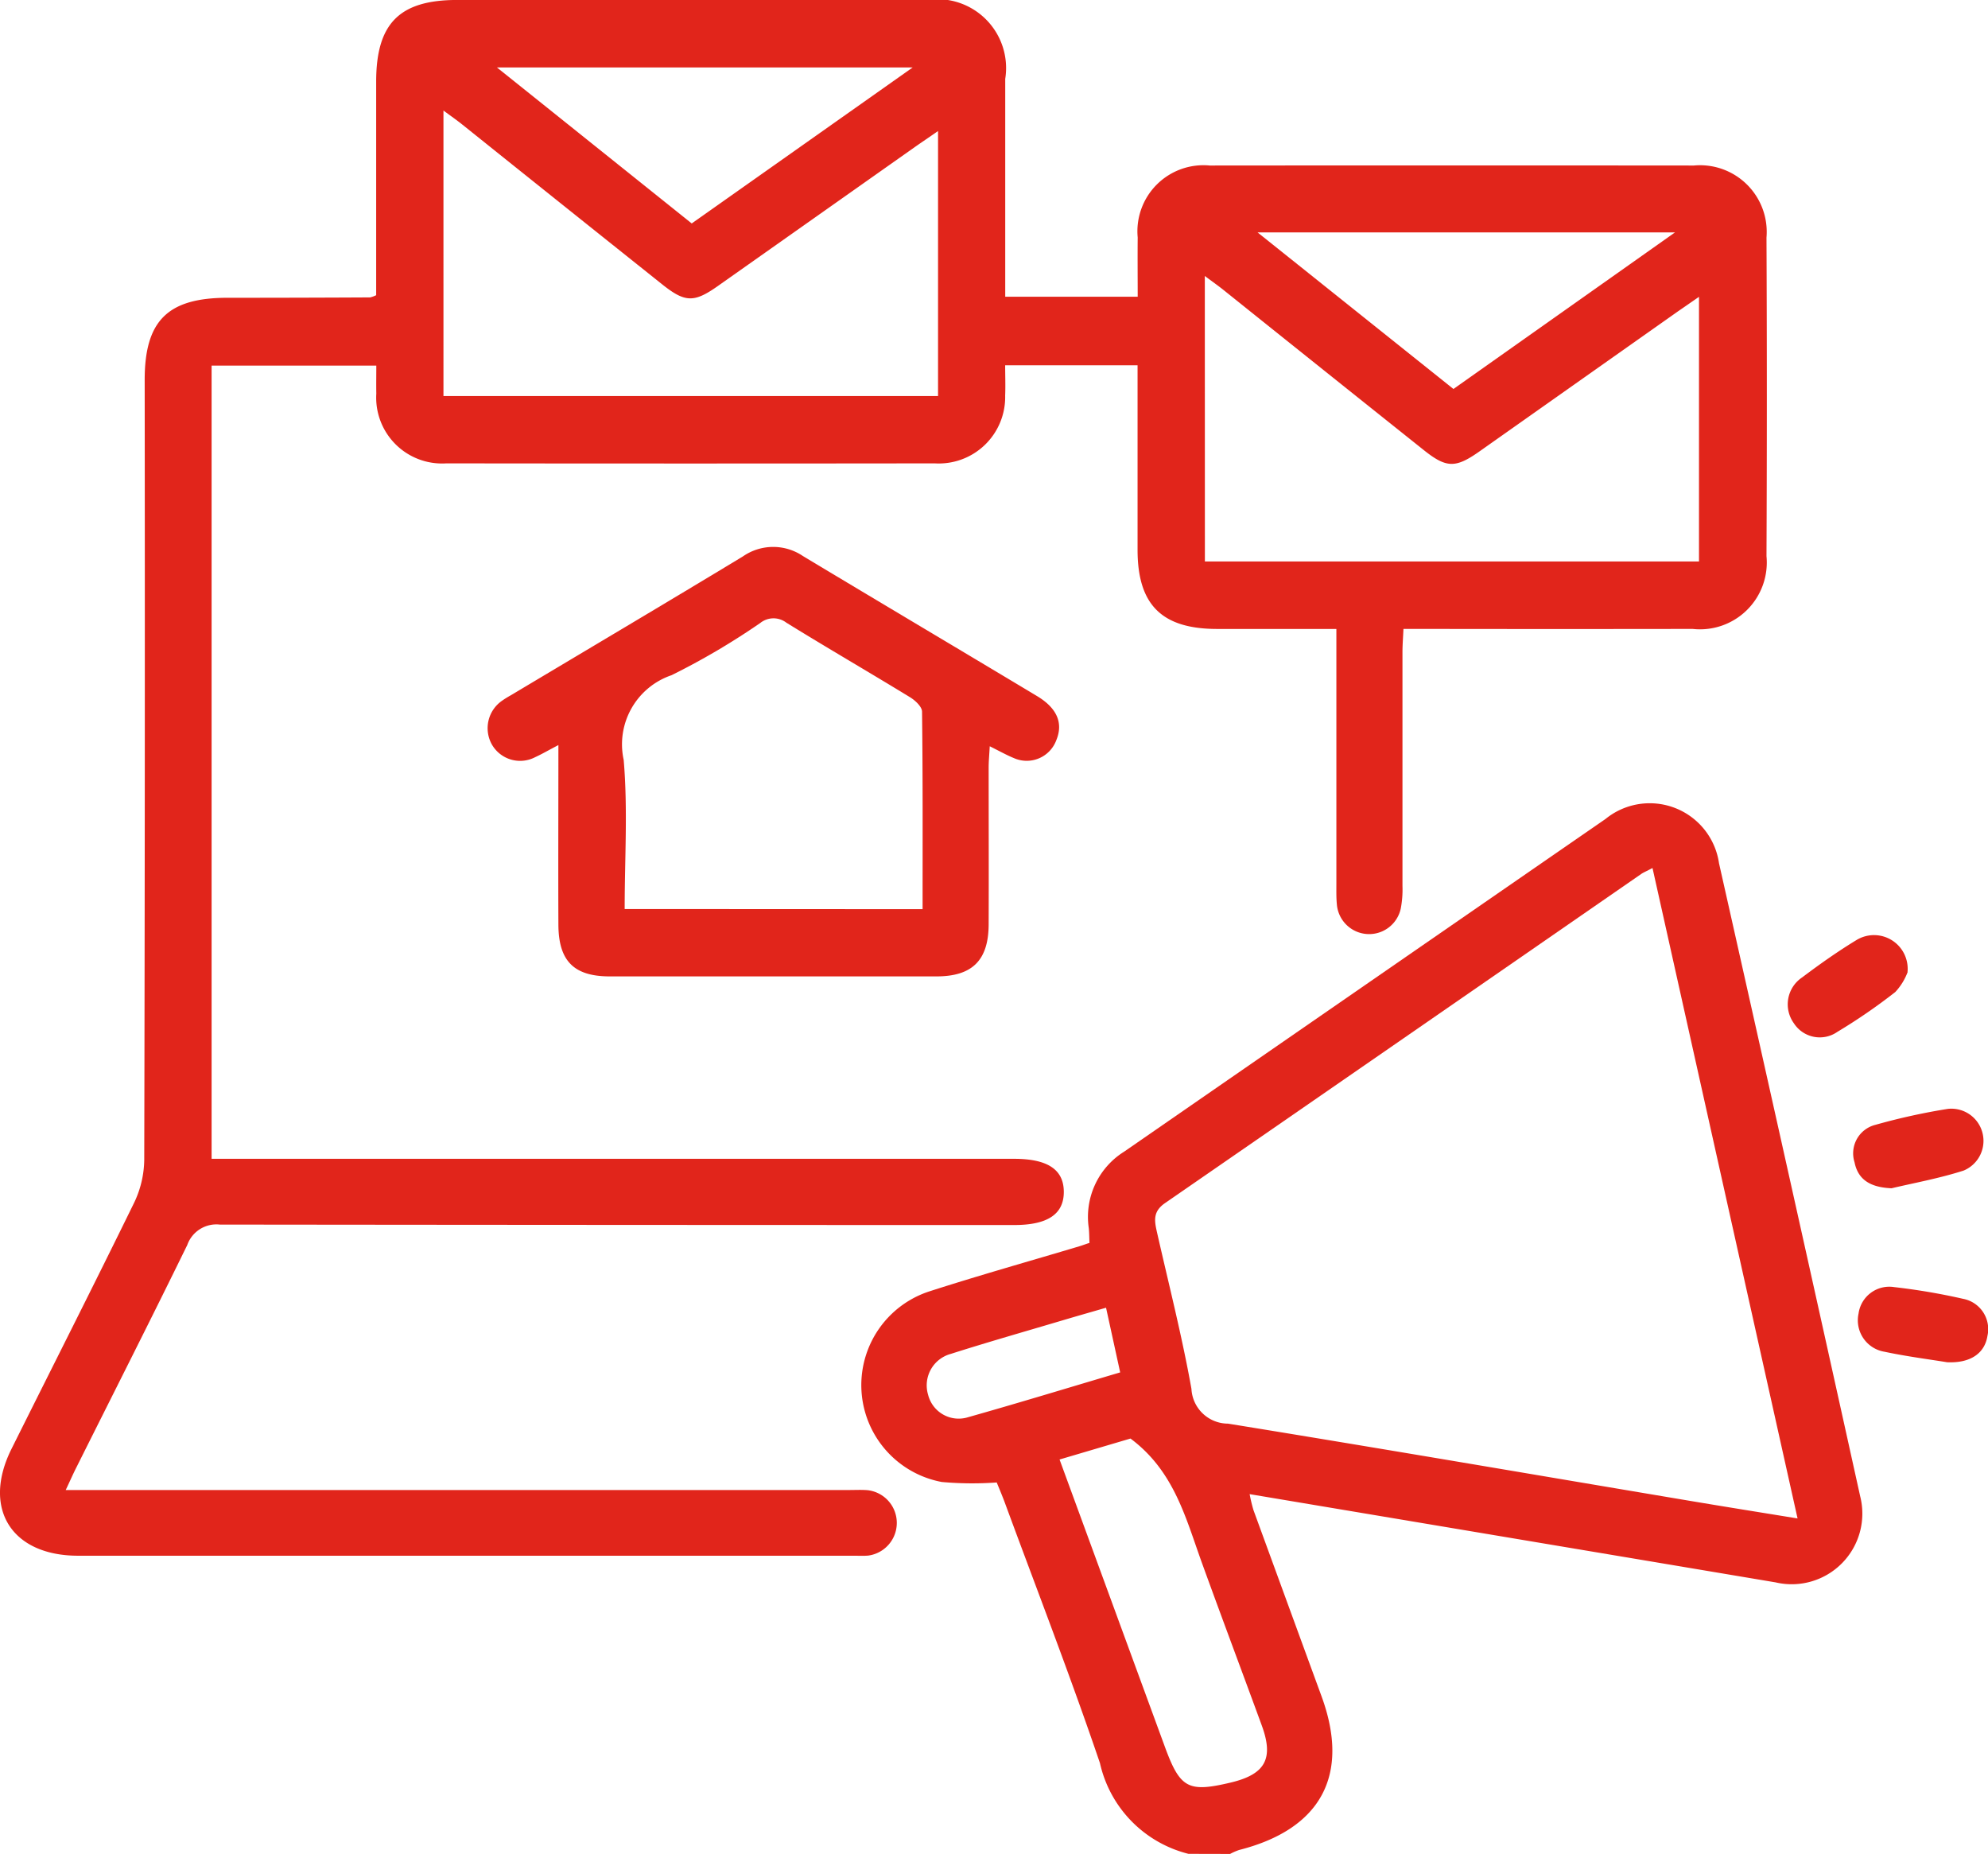
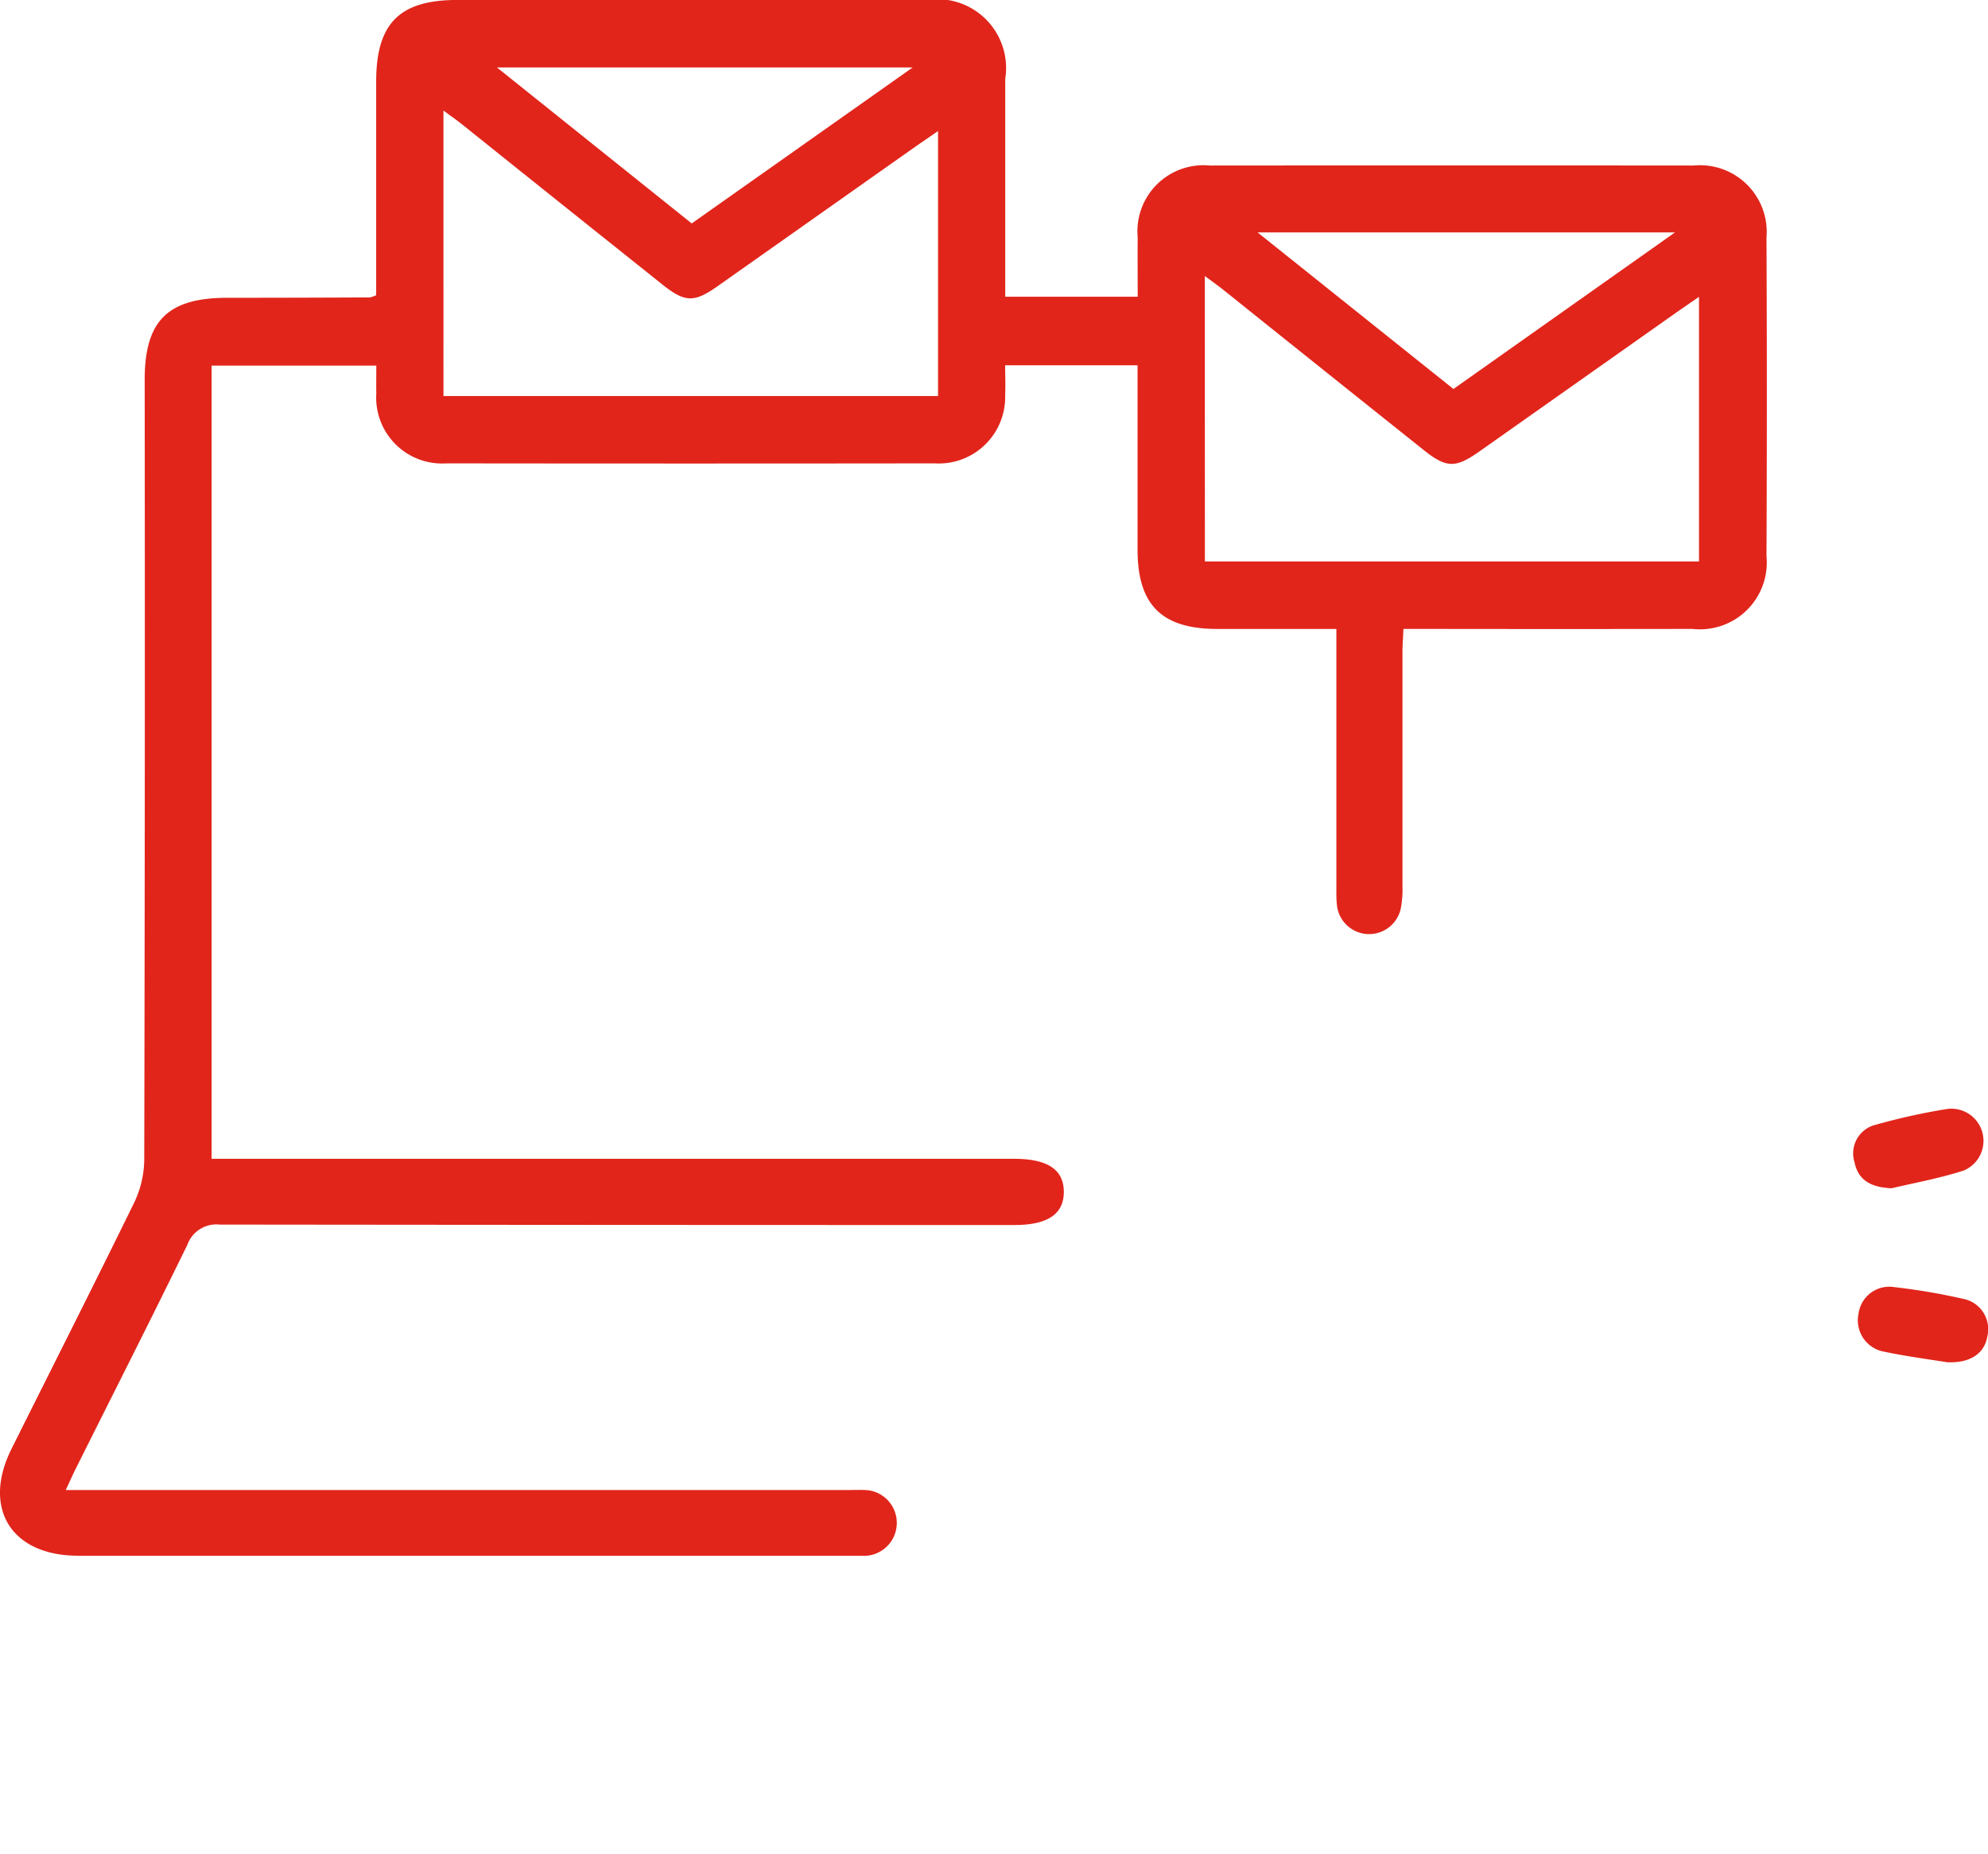
<svg xmlns="http://www.w3.org/2000/svg" width="58.408" height="54.455" viewBox="0 0 58.408 54.455">
-   <path d="M217.387,238.958a3.546,3.546,0,0,1-2.6-2.665c-.878-2.583-1.866-5.129-2.81-7.691-.076-.2-.163-.406-.223-.553a9.962,9.962,0,0,1-1.614-.014,2.895,2.895,0,0,1-.377-5.595c1.462-.472,2.943-.887,4.416-1.328.094-.028.185-.064.3-.1-.007-.164-.006-.3-.021-.439a2.258,2.258,0,0,1,1.041-2.242q7.069-4.888,14.141-9.771a2.057,2.057,0,0,1,3.335,1.3q2.092,9.292,4.147,18.592a2.075,2.075,0,0,1-2.484,2.532c-5.127-.861-10.254-1.72-15.453-2.592a4.512,4.512,0,0,0,.113.471q1,2.736,2,5.469c.845,2.306-.012,3.9-2.42,4.512a1.742,1.742,0,0,0-.268.117ZM231.021,210c-.187.1-.263.128-.328.173q-6.995,4.838-13.993,9.669c-.357.246-.315.511-.242.837.348,1.539.74,3.07,1.017,4.621a1.077,1.077,0,0,0,1.075,1.021c4.535.735,9.063,1.511,13.594,2.272,1.006.169,2.014.33,3.139.513L231.021,210M213.6,227.374c1.051,2.867,2.071,5.651,3.093,8.436.449,1.224.684,1.351,1.935,1.054,1.017-.242,1.271-.7.914-1.675-.583-1.592-1.18-3.18-1.758-4.774-.477-1.317-.815-2.7-2.1-3.656l-2.085.616m1.364-4.458c-.486.141-.874.251-1.26.366-1.1.327-2.209.642-3.3.99a.957.957,0,0,0-.665,1.2.926.926,0,0,0,1.126.673c1.491-.42,2.973-.873,4.517-1.33l-.414-1.895" transform="translate(-182.47 -184.503)" fill="#e1251b" />
  <path d="M11.052,22.978c0-2.1,0-4.188,0-6.272,0-1.711.684-2.4,2.382-2.4q6.9,0,13.8,0a2.022,2.022,0,0,1,2.3,2.318q0,2.856,0,5.712v.687h3.892c0-.579-.006-1.16,0-1.74a1.941,1.941,0,0,1,2.117-2.114q7.112-.006,14.224,0A1.959,1.959,0,0,1,51.9,21.285q.021,4.679,0,9.358a1.963,1.963,0,0,1-2.17,2.138q-3.89.006-7.781,0h-.715c-.011.255-.029.469-.029.683q0,3.433,0,6.867a2.977,2.977,0,0,1-.05.663.951.951,0,0,1-1.878-.126c-.019-.2-.014-.4-.014-.607q0-3.372,0-6.745v-.734h-3.5c-1.626,0-2.339-.705-2.341-2.319q0-2.37,0-4.74v-.686H29.532c0,.3.012.594,0,.889a1.951,1.951,0,0,1-2.071,1.992q-7.173.009-14.346,0a1.936,1.936,0,0,1-2.059-2.051c-.005-.26,0-.519,0-.821H6.217v23.3H29.791c.987,0,1.461.314,1.464.968s-.471.977-1.454.977q-11.671,0-23.343-.013a.908.908,0,0,0-.956.6c-1.066,2.18-2.164,4.345-3.249,6.516-.1.195-.186.394-.322.681H24.946c.182,0,.366-.01.547.005A.968.968,0,0,1,25.515,60c-.141.014-.283.005-.425.005H2.294c-1.96,0-2.827-1.392-1.956-3.138,1.2-2.407,2.417-4.807,3.6-7.225a3,3,0,0,0,.3-1.266q.026-11.454.013-22.909c0-1.741.677-2.411,2.43-2.413q2.1,0,4.194-.011a.86.86,0,0,0,.186-.069M27.56,18.156c-.286.2-.484.331-.68.469q-2.9,2.046-5.8,4.091c-.693.487-.956.476-1.622-.054q-2.942-2.346-5.88-4.7c-.16-.128-.329-.245-.549-.408V25.94H27.56ZM35.4,30.8H49.917V23.026c-.251.173-.432.3-.611.422q-2.926,2.064-5.852,4.128c-.695.488-.962.479-1.623-.048q-2.942-2.346-5.88-4.7c-.161-.129-.331-.248-.553-.414ZM20.321,20.872l6.495-4.584H14.6l5.725,4.584m16.622.261,5.756,4.6,6.51-4.6Z" transform="translate(0 -14.307)" fill="#e1251b" />
-   <path d="M119.7,152.03c-.295.154-.483.264-.68.354a.956.956,0,0,1-1.265-.368.98.98,0,0,1,.293-1.29,2.8,2.8,0,0,1,.257-.16c2.275-1.359,4.555-2.709,6.822-4.081a1.56,1.56,0,0,1,1.763-.011c2.288,1.376,4.585,2.737,6.874,4.111.6.359.777.8.57,1.3a.927.927,0,0,1-1.244.525c-.22-.09-.428-.208-.711-.348-.013.247-.032.438-.032.628,0,1.538.006,3.077,0,4.615-.007,1.047-.485,1.516-1.53,1.517q-4.8,0-9.6,0c-1.057,0-1.507-.453-1.511-1.522-.007-1.719,0-3.439,0-5.274m10.7,4.821c0-1.963.008-3.88-.016-5.8,0-.146-.2-.332-.354-.426-1.207-.738-2.432-1.447-3.635-2.191a.621.621,0,0,0-.762.009,20.928,20.928,0,0,1-2.61,1.536,2.144,2.144,0,0,0-1.405,2.487c.124,1.44.029,2.9.029,4.381Z" transform="translate(-103.3 -130.141)" fill="#e1251b" />
  <path d="M448.255,283.95c-.625-.026-.981-.258-1.082-.763a.863.863,0,0,1,.613-1.1,18.659,18.659,0,0,1,2.129-.469.945.945,0,0,1,.462,1.813c-.728.233-1.488.37-2.123.521" transform="translate(-392.686 -249.046)" fill="#e1251b" />
-   <path d="M434.793,240.9a1.765,1.765,0,0,1-.364.59,16.719,16.719,0,0,1-1.7,1.169.906.906,0,0,1-1.28-.252.95.95,0,0,1,.24-1.344c.517-.389,1.047-.764,1.6-1.1a.989.989,0,0,1,1.5.937" transform="translate(-378.745 -212.35)" fill="#e1251b" />
  <path d="M450.837,326.89c-.533-.087-1.193-.171-1.843-.309a.936.936,0,0,1-.765-1.123.912.912,0,0,1,1.05-.776,18.466,18.466,0,0,1,2.022.344.906.906,0,0,1,.714,1.093c-.08.5-.488.8-1.179.77" transform="translate(-393.624 -286.874)" fill="#e1251b" />
</svg>